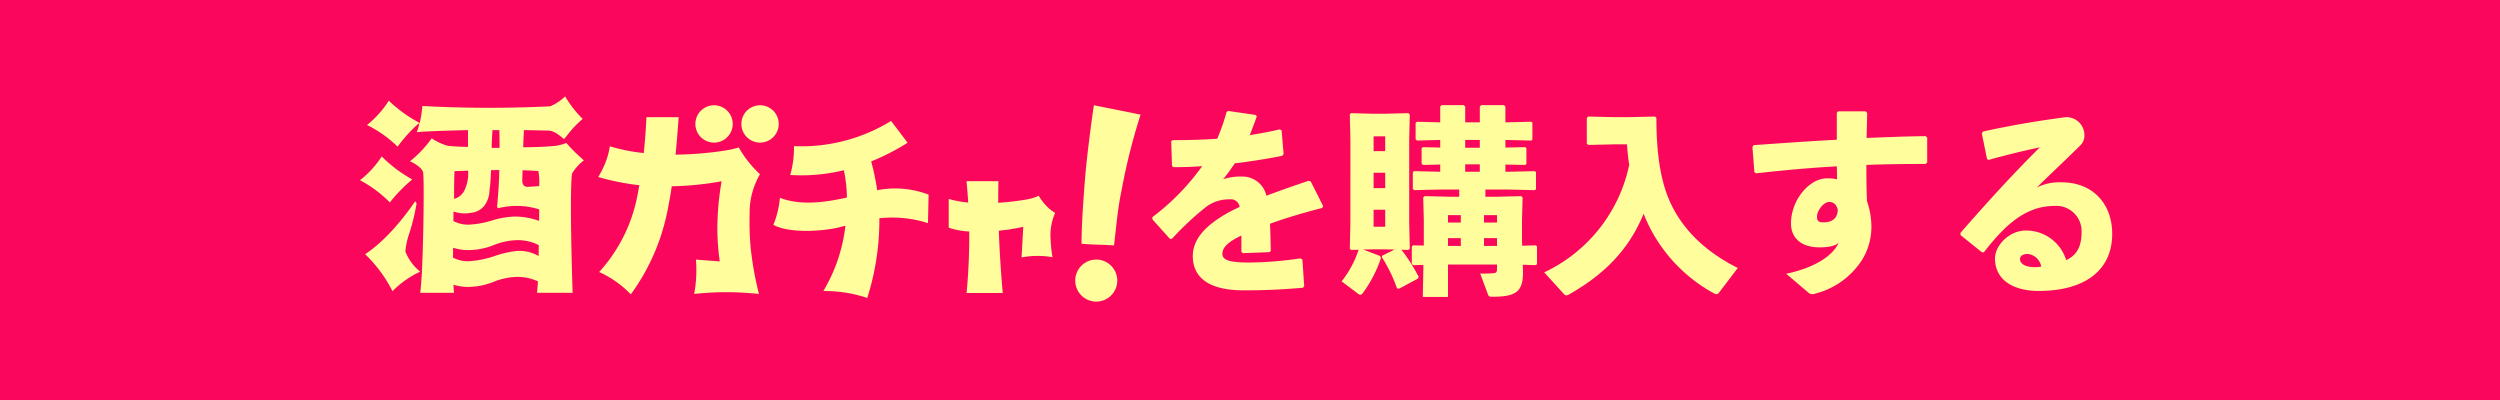
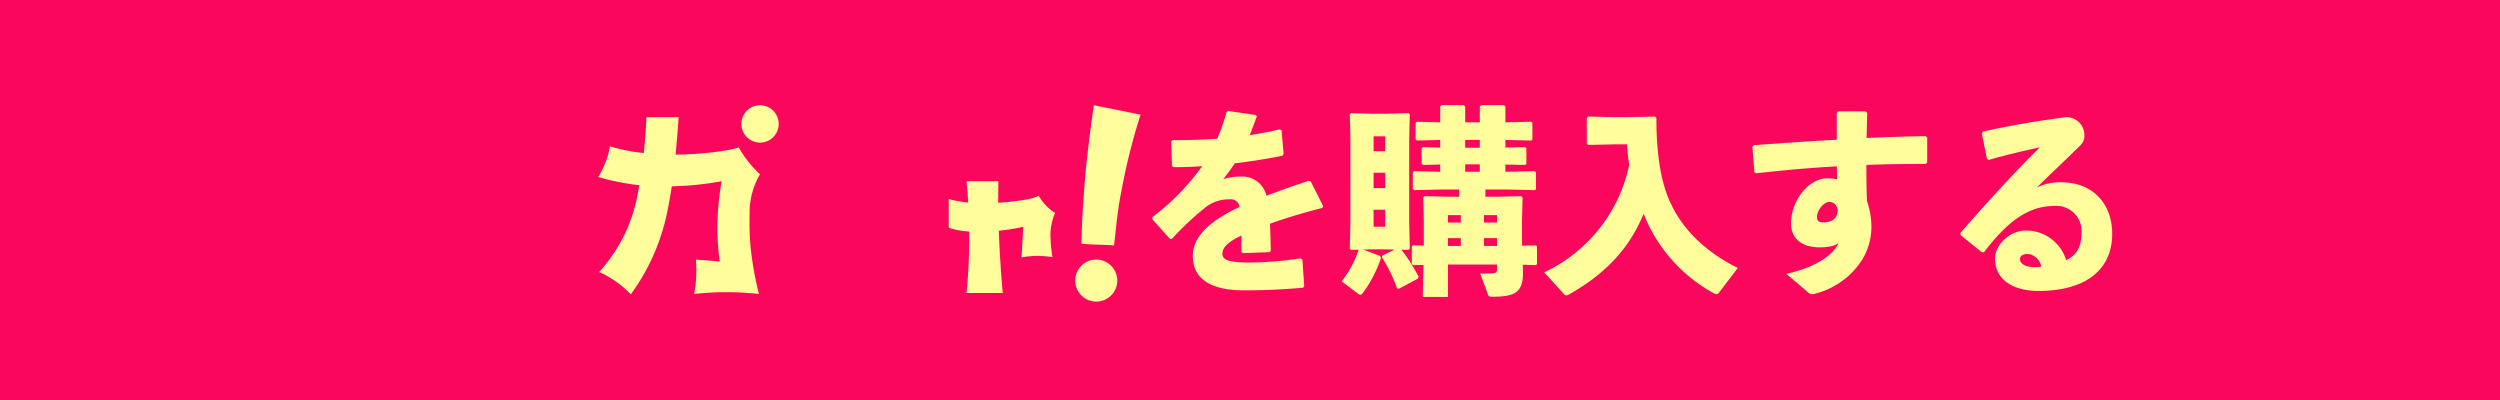
<svg xmlns="http://www.w3.org/2000/svg" viewBox="0 0 375 60" height="60" width="375">
  <g transform="translate(-16 -606)" data-name="グループ 8767" id="グループ_8767">
    <rect fill="#fa065d" transform="translate(16 606)" height="60" width="375" data-name="長方形 5181" id="長方形_5181" />
    <g transform="translate(0 1.542)" data-name="グループ 8672" id="グループ_8672">
      <path fill="#fffd9c" transform="translate(262 646)" d="M-73.14-8.64-70.5-5.7l.3-.03a44.274,44.274,0,0,1,5.22-4.86,5.748,5.748,0,0,1,3.42-1.05,1.32,1.32,0,0,1,1.5,1.14q-.99.45-1.8.9c-2.79,1.59-5.22,3.6-5.22,6.48,0,2.58,1.59,5.13,7.65,5.13,3.51,0,6.03-.15,8.88-.39l.18-.24-.27-3.99-.3-.18a53.724,53.724,0,0,1-7.83.63c-2.67-.03-3.87-.3-3.87-1.32s1.02-1.86,2.85-2.73v2.46l.24.18,3.96-.15.21-.18c-.03-1.44-.06-2.91-.12-4.08,2.22-.81,4.8-1.59,7.83-2.37l.15-.27-1.86-3.69-.3-.12c-2.34.78-4.47,1.53-6.36,2.25a3.678,3.678,0,0,0-3.66-2.88,8.773,8.773,0,0,0-2.82.39c.6-.72,1.26-1.65,1.74-2.37,2.49-.3,4.95-.69,7.14-1.14l.18-.27-.3-3.54-.27-.15c-1.5.36-3,.63-4.5.87.33-.87.69-1.77,1.05-2.82l-.18-.21-4.11-.6-.24.15a31.4,31.4,0,0,1-1.41,4.02c-2.22.15-4.44.21-6.69.21l-.21.18.12,3.69.18.18c1.41,0,2.91-.03,4.35-.15a35.388,35.388,0,0,1-7.47,7.65Zm55.47,3.96-.03-.57V-8.52l.09-3.39-.21-.21-3.84.09h-1.53v-1.08h3.45l3.96.09.18-.15v-2.55l-.18-.15-3.96.09h-.45v-1.08l2.97.06.18-.15v-2.37l-.18-.15-2.97.06v-1.14l3.87.09.18-.15v-2.52l-.18-.15-3.87.09v-2.37l-.21-.21h-3.42l-.21.21v2.37h-2.19v-2.37l-.21-.21h-3.33l-.21.21v2.37l-3.51-.09-.18.18v2.46l.21.18,3.48-.09v1.14l-2.61-.06-.18.18v2.31l.21.18,2.58-.06v1.08l-3.93-.09-.18.18v2.49l.21.18,3.93-.09h2.82v1.08h-1.35l-3.84-.09-.21.21.09,3.39v3.81l-1.62-.03-.18.18v2.61l.21.18,1.53-.03L-32.58,3h3.78V-1.86h7.35v.66c0,.48-.12.6-.51.63a19.03,19.03,0,0,1-2.01.06l1.17,3.15c.12.27.18.33.63.33,3.48,0,4.62-.69,4.62-3.63l-.03-1.17,1.95.06.18-.15V-4.59l-.18-.15Zm-3.78.03H-23.4V-5.82h1.95Zm-5.43,0H-28.8V-5.82h1.92Zm3.48-3.51V-9.27h1.95v1.11Zm-3.48,0H-28.8V-9.27h1.92Zm2.85-7.62h-2.19v-1.11h2.19Zm0-3.6h-2.19v-1.17h2.19Zm-14.22-5.1h-1.86l-3.24-.09-.18.21.09,3.69V-8.25l-.09,3.99.18.21,1.14-.03A15.113,15.113,0,0,1-44.76.66l2.43,1.83a.645.645,0,0,0,.39.18c.15,0,.27-.12.42-.33a18.945,18.945,0,0,0,2.67-5.19l-.15-.3-2.52-.96,1.41-.03h1.86l1.44.03-1.83.9-.09.24a21.874,21.874,0,0,1,2.28,4.68l.3.06L-33.3.24l.09-.27a25.166,25.166,0,0,0-2.58-4.05l1.05.03.21-.21-.09-3.99V-20.67l.09-3.69-.21-.21Zm.03,5.61h-1.74v-2.22h1.74Zm0,3.24v2.31h-1.74v-2.31Zm-1.74,5.55h1.74v2.55h-1.74ZM14.67-1.35C10.26-3.54,6.39-6.84,4.35-11.61,3-14.79,2.46-18.9,2.46-23.85l-.21-.21-4.05.09H-3.84l-3.93-.09-.21.21v3.84l.21.21,3.93-.09h1.89c.06,1.02.18,2.07.33,3.09A23.021,23.021,0,0,1-14.37-.69l3,3.3a.405.405,0,0,0,.3.15.726.726,0,0,0,.39-.12C-5.67-.18-1.74-3.87.54-9.48A23.319,23.319,0,0,0,11.04,2.43a1.122,1.122,0,0,0,.45.15.417.417,0,0,0,.3-.15ZM25.35,2.43a.907.907,0,0,0,.48.15,1.093,1.093,0,0,0,.42-.06c.09-.03.18-.06.3-.09a11.773,11.773,0,0,0,6.9-5.22,9.531,9.531,0,0,0,1.26-4.92,12.082,12.082,0,0,0-.66-3.66c-.09-2.04-.09-3.78-.09-5.43,2.91-.12,5.91-.15,8.88-.15l.24-.21v-3.75l-.24-.21c-2.85.03-5.85.15-8.85.27.03-1.14.06-2.37.09-3.75l-.24-.24H29.7l-.18.21v4.05c-4.02.21-8.28.51-12.45.81l-.21.27.3,3.78.24.18c4.23-.48,8.28-.84,12.12-1.05.03.72.03,1.29.03,1.95a5.438,5.438,0,0,0-1.5-.15c-2.64,0-5.4,3.21-5.4,6.78,0,2.13,1.5,3.57,4.26,3.57,1.65,0,2.49-.3,2.88-.69-.78,1.86-3.51,3.75-7.86,4.65Zm4.32-12.51c-.06,1.38-.93,1.89-2.16,1.89-.78,0-.96-.27-.96-.84,0-.93.99-2.22,1.83-2.22C28.98-11.25,29.46-10.92,29.67-10.08Zm22.62-7.47c2.76-.78,5.4-1.41,7.68-1.89-3.99,3.96-7.77,8.1-11.91,12.84l.03.33L51.3-3.69l.3-.03c3.18-4.11,6.27-6.93,10.56-6.93a3.79,3.79,0,0,1,4.08,3.78c0,2.1-.54,3.51-2.31,4.35a6.277,6.277,0,0,0-6.09-4.44c-2.43,0-4.59,2.22-4.59,4.17,0,3.42,3,4.89,6.54,4.89,6.93,0,11.04-3.09,11.04-8.55,0-4.65-3.03-7.74-7.56-7.74a7.415,7.415,0,0,0-3.75.78c2.49-2.46,4.17-3.99,6.6-6.39a2.082,2.082,0,0,0,.54-1.56,2.7,2.7,0,0,0-2.76-2.61c-3.27.42-7.89,1.14-12.45,2.16l-.18.27.78,3.84ZM60.18-1.56a3.99,3.99,0,0,1-.96.09c-1.53,0-2.22-.57-2.22-1.2,0-.54.54-.78,1.14-.78A2.285,2.285,0,0,1,60.18-1.56Z" data-name="パス 13675" id="パス_13675" />
      <g transform="translate(1436 -305.086)" data-name="グループ 8671" id="グループ_8671">
        <path fill="#fffd9c" transform="translate(-1358.67 924.09)" d="M102.767,1.244c-.073.154-1.062,7.346-1.358,11.194-.453,5.891-.457,6.948-.518,9.574,1.849.18,3.092.114,4.884.256.388-3.258.507-5.256,1.166-8.451A90.4,90.4,0,0,1,109.758,2.65Z" data-name="パス 13551" id="パス_13551" />
-         <path fill="#fffd9c" transform="translate(-1362.593 924.09)" d="M49.7,6.845a2.8,2.8,0,1,0-2.8-2.8,2.8,2.8,0,0,0,2.8,2.8" data-name="パス 13552" id="パス_13552" />
        <path fill="#fffd9c" transform="translate(-1358.734 925.658)" d="M103.172,22.821a3.152,3.152,0,1,0,3.151,3.151,3.155,3.155,0,0,0-3.151-3.151" data-name="パス 13553" id="パス_13553" />
        <path fill="#fffd9c" transform="translate(-1362.125 924.09)" d="M56.132,1.244a2.8,2.8,0,1,0,2.8,2.8,2.8,2.8,0,0,0-2.8-2.8" data-name="パス 13554" id="パス_13554" />
        <path fill="#fffd9c" transform="translate(-1363.58 924.211)" d="M56.024,17.249a11.392,11.392,0,0,1,1.555-5.784,16.6,16.6,0,0,1-3.188-4.021,11.283,11.283,0,0,1-1.665.4h0l-.188.041a52.879,52.879,0,0,1-7.624.646c.2-1.982.326-3.72.407-4.814.025-.328.045-.6.062-.807H40.542c-.021.571-.116,2.664-.4,5.381-.454-.05-.905-.106-1.356-.172a27.377,27.377,0,0,1-3.733-.838,10.8,10.8,0,0,1-.682,2.493,14.117,14.117,0,0,1-1.057,2.115,37.626,37.626,0,0,0,5.7,1.171l.464.047c-.13.763-.276,1.534-.439,2.3a23.622,23.622,0,0,1-5.586,10.73A15.169,15.169,0,0,1,38.2,29.487a31.654,31.654,0,0,0,5.582-12.965c.212-1.029.4-2.13.562-3.246a45.93,45.93,0,0,0,7.25-.713l.224-.045-.036.225a42.568,42.568,0,0,0-.6,7.163,37.571,37.571,0,0,0,.333,4.44l.027.2-3.57-.275a19.69,19.69,0,0,1-.264,5.153,44.177,44.177,0,0,1,4.824-.262,45.578,45.578,0,0,1,4.885.263,50.022,50.022,0,0,1-1.24-6.965,42.438,42.438,0,0,1-.147-5.2Z" data-name="パス 13555" id="パス_13555" />
-         <path fill="#fffd9c" transform="translate(-1361.8 924.249)" d="M74.644,13.639a10.96,10.96,0,0,0-1.268.193,36.6,36.6,0,0,0-.895-4.321,34.381,34.381,0,0,0,5.45-2.8c.021-.014-2.469-3.275-2.469-3.275A25.693,25.693,0,0,1,60.9,7.217a15.336,15.336,0,0,1-.564,4.327,26.863,26.863,0,0,0,8.045-.717,21.96,21.96,0,0,1,.46,4.091c-3.163.72-6.886,1.267-10.052.049a14.235,14.235,0,0,1-.983,4.061c2.353,1.267,7.149.994,9.707.4.372-.087.739-.182,1.1-.279a24.423,24.423,0,0,1-3.311,9.8H65.4a19.867,19.867,0,0,1,6.488,1.043A38.52,38.52,0,0,0,73.706,18.03c.316-.032.641-.058.979-.074a17.412,17.412,0,0,1,6.309.81l.1-4.276a14.082,14.082,0,0,0-6.448-.852" data-name="パス 13556" id="パス_13556" />
        <path fill="#fffd9c" transform="translate(-1360.019 924.862)" d="M96.856,15.444c-.046-.055-.089-.1-.133-.148a8.494,8.494,0,0,1-.9-1.249,7.152,7.152,0,0,1-1.6.519l0,0-.226.041a40.955,40.955,0,0,1-4.24.494c-.006-1.117,0-2.2.026-3.238H85c.1,1.086.187,2.151.251,3.2a15.26,15.26,0,0,1-2.924-.54v4.311a10.863,10.863,0,0,0,3.077.57,88.981,88.981,0,0,1-.4,9.228h5.425c-.286-3.234-.483-6.378-.589-9.347a27.4,27.4,0,0,0,3.46-.541l.208-.051-.254,4.6a13.1,13.1,0,0,1,4.636-.035,21.514,21.514,0,0,1-.279-2.69,8.243,8.243,0,0,1,.678-3.954,6.1,6.1,0,0,1-1.433-1.176" data-name="パス 13557" id="パス_13557" />
-         <path fill="#fffd9c" transform="translate(-1366 924.61)" d="M4.479,15.3a22.983,22.983,0,0,1,3.365-3.453A20.074,20.074,0,0,1,3.262,8.4,14.641,14.641,0,0,1,0,11.963,18.471,18.471,0,0,1,4.479,15.3" data-name="パス 13558" id="パス_13558" />
-         <path fill="#fffd9c" transform="translate(-1365.929 924)" d="M30.869,6.984a6.444,6.444,0,0,1-2.353.492c-.752.092-2.567.148-3.965.156h-.137l0-.136c.029-.884.056-1.441.073-1.808.01-.189.017-.336.021-.461l0-.031.013-.118.12-.012c.611,0,1.345.019,1.994.035.553.014,1.076.027,1.445.027.6,0,1.226.219,2.45,1.286.169-.2.338-.408.516-.625A15.052,15.052,0,0,1,33.337,3.38,16.128,16.128,0,0,1,30.7,0a7.3,7.3,0,0,1-2.211,1.481l-.036.009A185.354,185.354,0,0,1,9.285,1.443a18.515,18.515,0,0,1-.35,2.369L8.9,3.986l-.158-.075A20.114,20.114,0,0,1,4.254.647,15.023,15.023,0,0,1,.981,4.295,17.681,17.681,0,0,1,5.566,7.544a22.829,22.829,0,0,1,2.98-3.322l.275-.227-.061.352a4.279,4.279,0,0,1-.326,1.013c1.953-.152,5.227-.24,7.559-.294l.135,0V5.2c0,.264,0,.487,0,.707,0,.434-.006.844,0,1.533l0,.134h-.134c-.884,0-2.354-.1-2.877-.157a7.887,7.887,0,0,1-2.43-1.126A17.051,17.051,0,0,1,7.42,9.742c.965.4,1.857,1.126,1.97,1.63.179.884.076,9.7-.169,14.8l.013-.005-.056.795c-.076,1.093-.137,1.978-.218,2.5h5.073c-.028-.211-.053-.55-.074-1.027l-.009-.186.178.053a7.335,7.335,0,0,0,2.156.279h.044a10.517,10.517,0,0,0,3.657-.77,10.17,10.17,0,0,1,3.066-.713,7.2,7.2,0,0,1,3.494.622l.077.039-.005.087c-.051.758-.112,1.353-.141,1.615h5.347c-.117-3.577-.443-14.73-.1-17.829l0-.028.015-.026a6.912,6.912,0,0,1,1.771-1.974l-.455-.425a23.864,23.864,0,0,1-2.187-2.2M19.676,7.59c.034-1.039.07-1.638.093-2.035.009-.149.016-.266.02-.364l.005-.127h1.029l.006.126c0,.006.032.644.032,2.4v.132H19.672ZM14.043,15.2c0-.788,0-2.882.062-3.873l.008-.12.12,0s.873-.026,1.782-.057l.137-.005v.138a5.859,5.859,0,0,1-.531,2.766,2.449,2.449,0,0,1-1.412,1.281l-.165.043Zm12.681,8.745-.19-.1a5.727,5.727,0,0,0-3.149-.651,14.929,14.929,0,0,0-3.15.719,14.593,14.593,0,0,1-4.046.818,4.832,4.832,0,0,1-2.235-.505l-.072-.036v-.309l.013-1.179.171.055a7.314,7.314,0,0,0,2.24.3A10.362,10.362,0,0,0,20,22.3a10.138,10.138,0,0,1,3.066-.713,6.99,6.99,0,0,1,3.606.686l.07.039Zm.089-6.9c0,.165-.006.713-.016,1.448l0,.187-.175-.064a10.706,10.706,0,0,0-3.451-.59,12.8,12.8,0,0,0-3.472.6,13.9,13.9,0,0,1-3.469.615,4.8,4.8,0,0,1-2.217-.5l-.073-.038.016-1.427.167.049a5.14,5.14,0,0,0,2.415.148l.035-.008a2.892,2.892,0,0,0,1.983-1.034,3.926,3.926,0,0,0,.792-2.271,21.118,21.118,0,0,0,.2-2.279c.01-.2.02-.422.034-.694l.006-.123.123,0c.32,0,.645-.008.973-.01h.136l0,.136c-.047,1.9-.138,3.367-.337,5.392l.157.2a11.211,11.211,0,0,1,6.079.144l.094.028Zm0-3.585-.123.009c-.424.028-1.054.069-1.514.1-.031,0-.061,0-.091,0a.81.81,0,0,1-.571-.188,1.094,1.094,0,0,1-.236-.818c0-.2,0-.369.013-.671,0-.169.011-.384.018-.675l0-.132.133,0c.815.027,1.535.067,2.141.119l.1.009.019.1a9.037,9.037,0,0,1,.108,2.024Z" data-name="パス 13559" id="パス_13559" />
-         <path fill="#fffd9c" transform="translate(-1365.948 925.065)" d="M6.768,22.248l-.012-.025V22.2a11.128,11.128,0,0,1,.62-2.81,32.592,32.592,0,0,0,1.064-4.4l-.216-.323c-.989,1.468-3.955,5.6-7.507,7.943a20.549,20.549,0,0,1,4.107,5.548A14.085,14.085,0,0,1,8.981,25.23a7.31,7.31,0,0,1-2.213-2.982" data-name="パス 13560" id="パス_13560" />
      </g>
    </g>
  </g>
</svg>